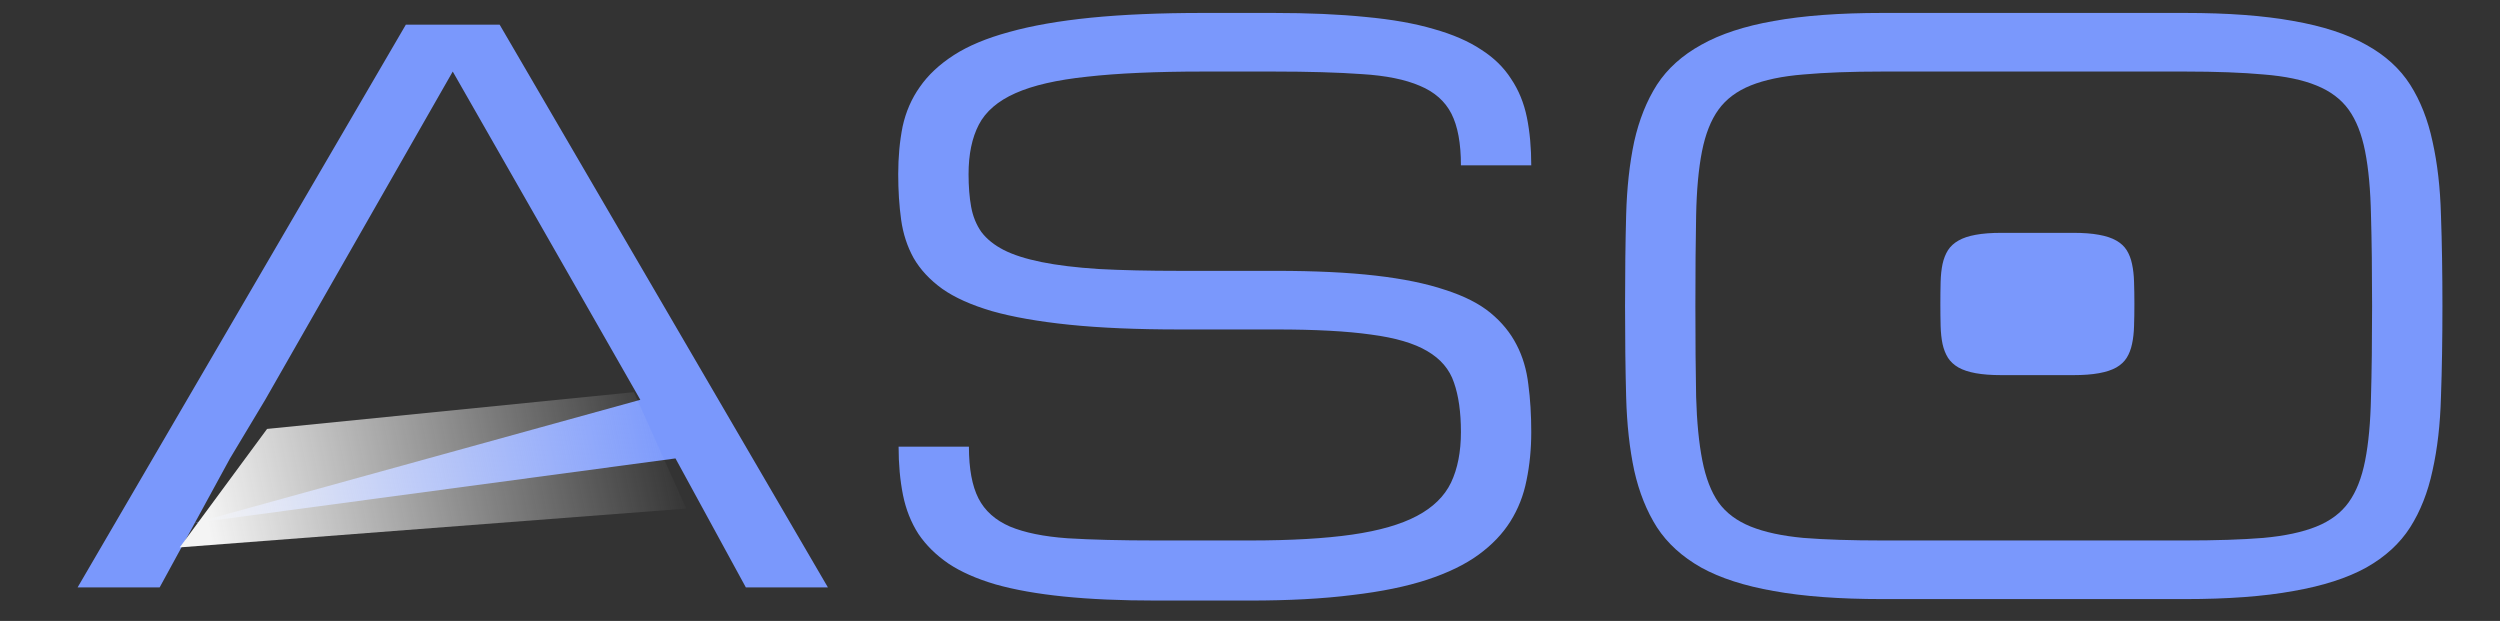
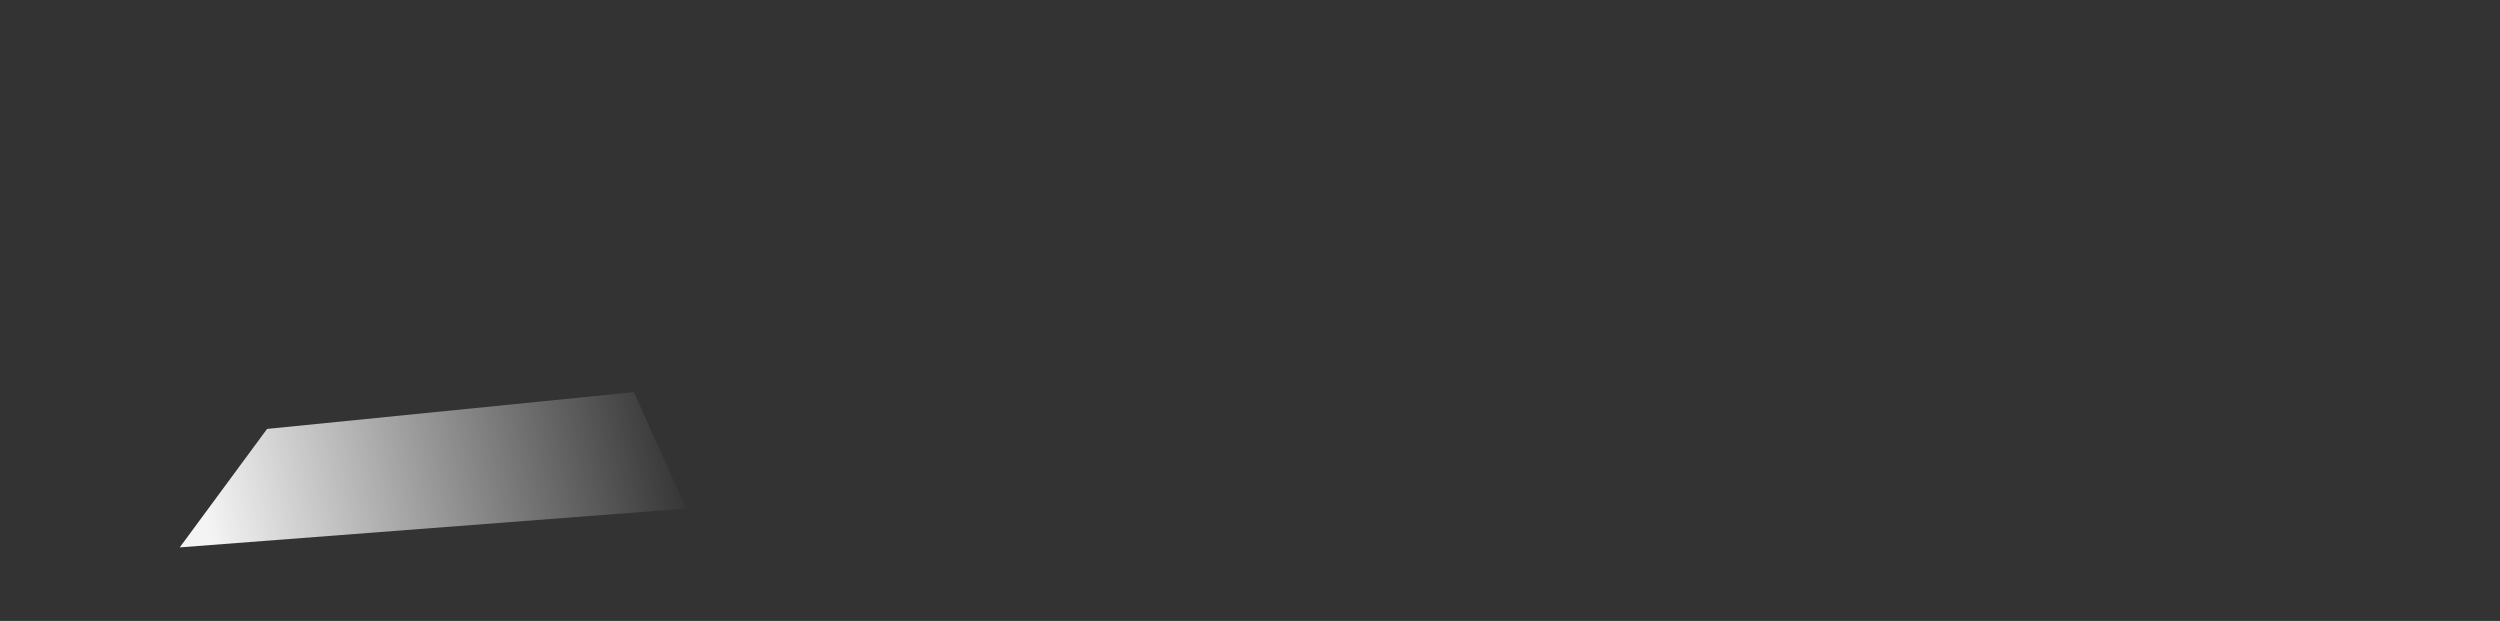
<svg xmlns="http://www.w3.org/2000/svg" width="153" height="38" viewBox="0 0 153 38" fill="none">
  <rect x="0" y="0" width="153" height="38" fill="#333333" stroke="none" />
-   <path d="M78.109 16.576C80.471 16.576 82.496 16.673 84.185 16.867C85.874 17.061 87.294 17.353 88.445 17.741C89.611 18.115 90.537 18.586 91.225 19.154C91.912 19.722 92.443 20.372 92.817 21.105C93.19 21.822 93.43 22.629 93.534 23.526C93.654 24.423 93.713 25.394 93.713 26.441C93.713 27.487 93.616 28.473 93.422 29.4C93.243 30.312 92.914 31.149 92.436 31.911C91.957 32.673 91.307 33.353 90.485 33.951C89.663 34.549 88.617 35.057 87.346 35.476C86.076 35.894 84.544 36.208 82.75 36.417C80.971 36.642 78.886 36.754 76.495 36.754H70.755C68.603 36.754 66.72 36.672 65.105 36.507C63.491 36.343 62.101 36.096 60.935 35.767C59.769 35.424 58.805 34.998 58.043 34.489C57.281 33.966 56.668 33.361 56.205 32.673C55.756 31.971 55.442 31.179 55.263 30.297C55.084 29.4 54.994 28.413 54.994 27.337H59.298C59.298 28.683 59.493 29.736 59.881 30.499C60.27 31.261 60.913 31.836 61.809 32.225C62.706 32.599 63.88 32.838 65.329 32.942C66.794 33.032 68.603 33.077 70.755 33.077H76.495C79.006 33.077 81.091 32.957 82.75 32.718C84.409 32.479 85.732 32.098 86.718 31.575C87.705 31.052 88.4 30.372 88.803 29.535C89.207 28.683 89.409 27.651 89.409 26.441C89.409 25.23 89.267 24.221 88.983 23.414C88.714 22.607 88.168 21.964 87.346 21.486C86.539 21.007 85.396 20.671 83.916 20.477C82.436 20.267 80.501 20.163 78.109 20.163H72.19C69.559 20.163 67.302 20.066 65.419 19.871C63.551 19.677 61.981 19.401 60.711 19.042C59.441 18.668 58.424 18.212 57.662 17.674C56.9 17.121 56.317 16.493 55.913 15.791C55.524 15.088 55.27 14.311 55.151 13.459C55.031 12.592 54.971 11.658 54.971 10.657C54.971 9.61 55.061 8.639 55.24 7.742C55.435 6.845 55.786 6.038 56.294 5.321C56.802 4.588 57.497 3.938 58.379 3.37C59.261 2.802 60.39 2.331 61.765 1.958C63.155 1.569 64.821 1.278 66.764 1.083C68.707 0.889 70.994 0.792 73.625 0.792H77.93C80.082 0.792 81.965 0.874 83.58 1.038C85.194 1.188 86.584 1.434 87.75 1.778C88.916 2.107 89.88 2.526 90.642 3.034C91.419 3.527 92.032 4.125 92.48 4.827C92.944 5.515 93.265 6.3 93.445 7.182C93.624 8.063 93.713 9.042 93.713 10.119H89.409C89.409 8.773 89.215 7.72 88.826 6.957C88.437 6.195 87.795 5.627 86.898 5.253C86.001 4.865 84.82 4.626 83.355 4.536C81.891 4.431 80.082 4.379 77.93 4.379H73.625C70.755 4.379 68.394 4.484 66.54 4.693C64.687 4.887 63.222 5.223 62.146 5.702C61.07 6.18 60.322 6.823 59.904 7.63C59.485 8.437 59.276 9.446 59.276 10.657C59.276 11.404 59.328 12.069 59.433 12.652C59.538 13.235 59.747 13.751 60.061 14.199C60.39 14.633 60.846 14.999 61.428 15.298C62.011 15.597 62.781 15.843 63.738 16.038C64.694 16.232 65.86 16.374 67.235 16.463C68.625 16.538 70.277 16.576 72.19 16.576H78.109Z" fill="#7A98FC" />
-   <path d="M133.715 0.792C136.346 0.792 138.558 0.956 140.352 1.285C142.16 1.599 143.647 2.085 144.813 2.742C145.979 3.385 146.876 4.2 147.504 5.186C148.131 6.173 148.587 7.331 148.871 8.661C149.17 9.992 149.342 11.494 149.387 13.168C149.447 14.842 149.477 16.695 149.477 18.728C149.477 20.761 149.447 22.614 149.387 24.288C149.342 25.962 149.17 27.464 148.871 28.795C148.587 30.125 148.131 31.283 147.504 32.27C146.876 33.256 145.979 34.078 144.813 34.736C143.647 35.379 142.16 35.857 140.352 36.171C138.558 36.5 136.346 36.664 133.715 36.664H115.215C112.584 36.664 110.364 36.5 108.556 36.171C106.762 35.857 105.282 35.379 104.117 34.736C102.951 34.078 102.046 33.256 101.404 32.27C100.776 31.283 100.313 30.125 100.014 28.795C99.73 27.464 99.565 25.962 99.52 24.288C99.475 22.614 99.453 20.761 99.453 18.728C99.453 16.695 99.475 14.842 99.52 13.168C99.565 11.494 99.73 9.992 100.014 8.661C100.313 7.331 100.776 6.173 101.404 5.186C102.046 4.2 102.951 3.385 104.117 2.742C105.282 2.085 106.762 1.599 108.556 1.285C110.364 0.956 112.584 0.792 115.215 0.792H133.715ZM133.715 33.077C135.613 33.077 137.213 33.025 138.513 32.92C139.828 32.8 140.912 32.569 141.764 32.225C142.616 31.881 143.274 31.388 143.737 30.745C144.2 30.102 144.537 29.25 144.746 28.189C144.955 27.128 145.075 25.828 145.105 24.288C145.149 22.734 145.172 20.88 145.172 18.728C145.172 16.576 145.149 14.73 145.105 13.19C145.075 11.636 144.955 10.328 144.746 9.267C144.537 8.205 144.2 7.353 143.737 6.711C143.274 6.068 142.616 5.575 141.764 5.231C140.927 4.887 139.851 4.663 138.535 4.558C137.235 4.439 135.628 4.379 133.715 4.379H115.215C113.301 4.379 111.687 4.439 110.372 4.558C109.071 4.663 107.995 4.887 107.143 5.231C106.291 5.575 105.634 6.068 105.17 6.711C104.707 7.353 104.371 8.205 104.161 9.267C103.952 10.328 103.833 11.636 103.803 13.19C103.773 14.73 103.758 16.576 103.758 18.728C103.758 20.88 103.773 22.734 103.803 24.288C103.847 25.828 103.975 27.128 104.184 28.189C104.393 29.25 104.722 30.102 105.17 30.745C105.634 31.388 106.291 31.881 107.143 32.225C107.995 32.569 109.071 32.8 110.372 32.92C111.687 33.025 113.301 33.077 115.215 33.077H133.715Z" fill="#7A98FC" />
-   <path d="M4.75 35.947H9.772L11.925 32.001L14.077 28.055L16.229 24.468L27.708 4.379L39.188 24.468L26.205 28.055L11.925 32.001L41.34 28.055L45.645 35.947H50.667L30.578 1.509H24.838L4.75 35.947Z" fill="#7A98FC" />
  <path d="M16.345 26.25L11 33.5L42 31.125L38.793 24L16.345 26.25Z" fill="url(#paint0_linear_1307_9792)" />
-   <path d="M126.883 14.25C127.508 14.25 128.033 14.29 128.459 14.37C128.888 14.446 129.241 14.564 129.518 14.723C129.795 14.88 130.008 15.077 130.157 15.317C130.306 15.556 130.414 15.838 130.481 16.16C130.552 16.483 130.593 16.848 130.604 17.254C130.618 17.661 130.625 18.111 130.625 18.604C130.625 19.098 130.618 19.548 130.604 19.954C130.593 20.36 130.552 20.725 130.481 21.048C130.414 21.371 130.306 21.652 130.157 21.892C130.008 22.131 129.795 22.331 129.518 22.49C129.241 22.646 128.888 22.762 128.459 22.839C128.033 22.918 127.508 22.958 126.883 22.958H122.492C121.867 22.958 121.34 22.918 120.911 22.839C120.485 22.762 120.134 22.646 119.857 22.49C119.58 22.331 119.366 22.131 119.213 21.892C119.064 21.652 118.954 21.371 118.883 21.048C118.816 20.725 118.777 20.36 118.766 19.954C118.755 19.548 118.75 19.098 118.75 18.604C118.75 18.111 118.755 17.661 118.766 17.254C118.777 16.848 118.816 16.483 118.883 16.16C118.954 15.838 119.064 15.556 119.213 15.317C119.366 15.077 119.58 14.88 119.857 14.723C120.134 14.564 120.485 14.446 120.911 14.37C121.34 14.29 121.867 14.25 122.492 14.25H126.883Z" fill="#7A98FC" />
  <defs>
    <linearGradient id="paint0_linear_1307_9792" x1="12.603" y1="31.5" x2="41.385" y2="25.533" gradientUnits="userSpaceOnUse">
      <stop stop-color="#F4F4F4" />
      <stop offset="1" stop-color="#F4F4F4" stop-opacity="0" />
    </linearGradient>
  </defs>
</svg>